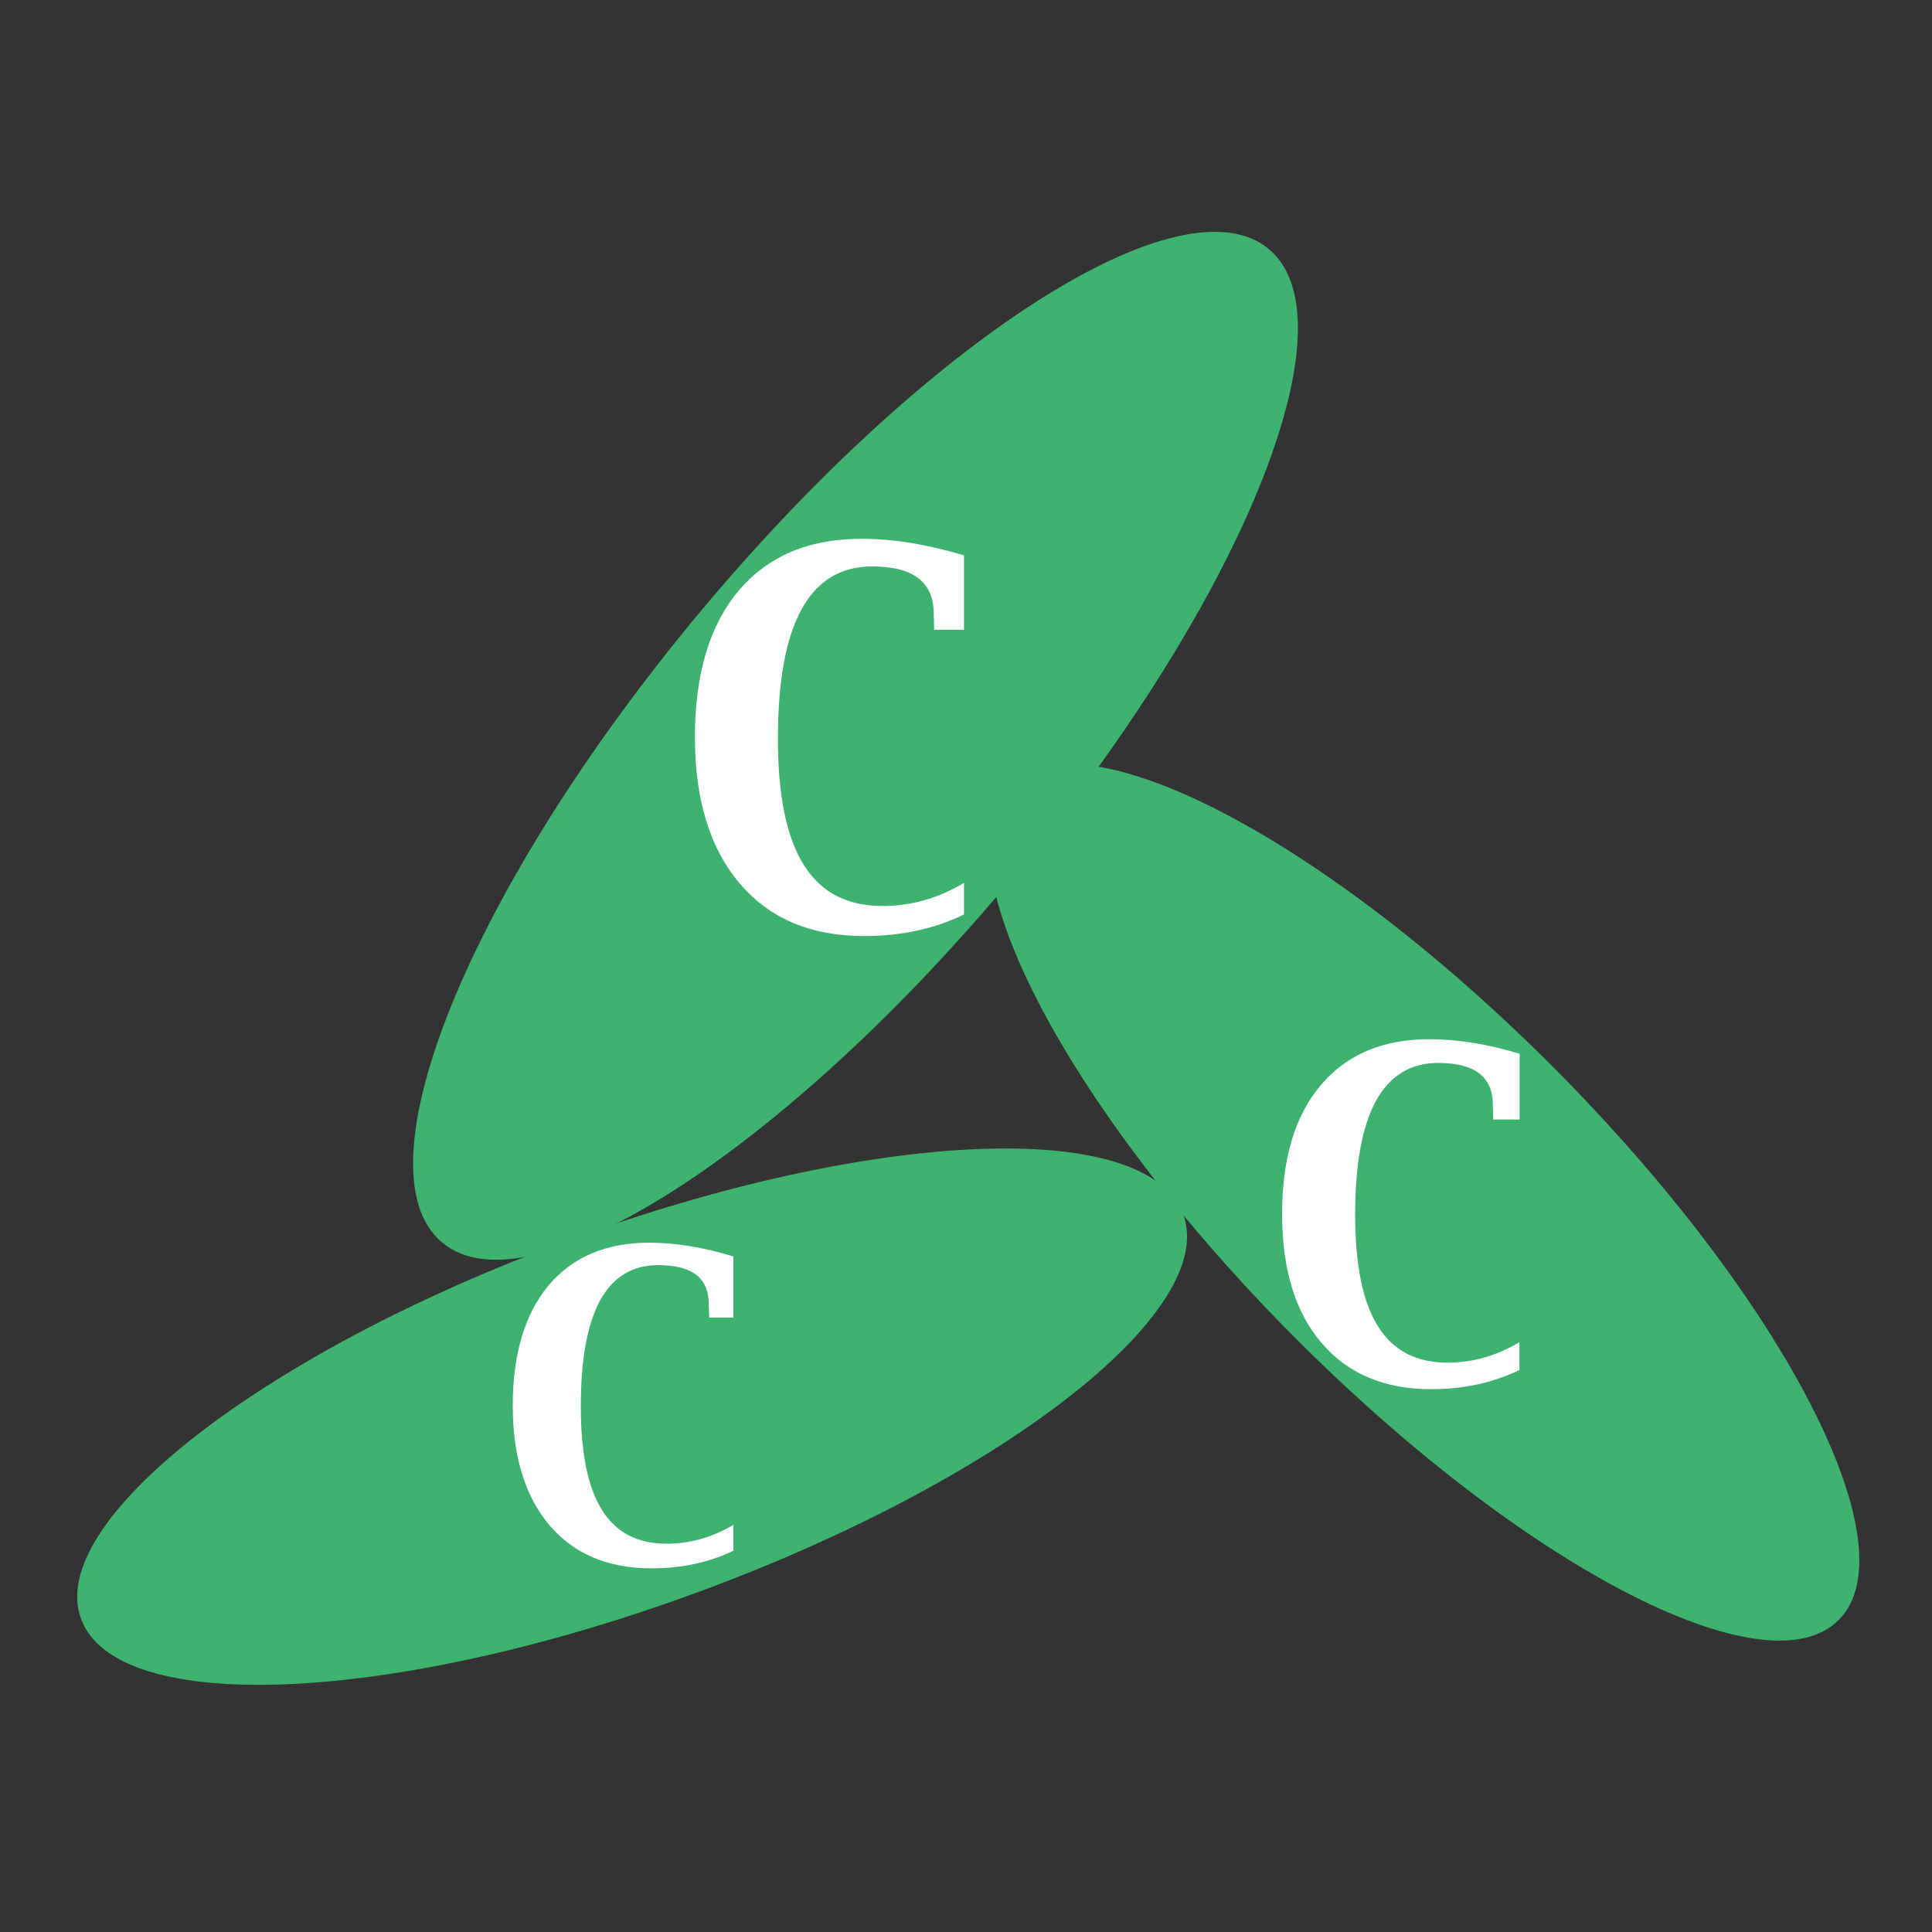
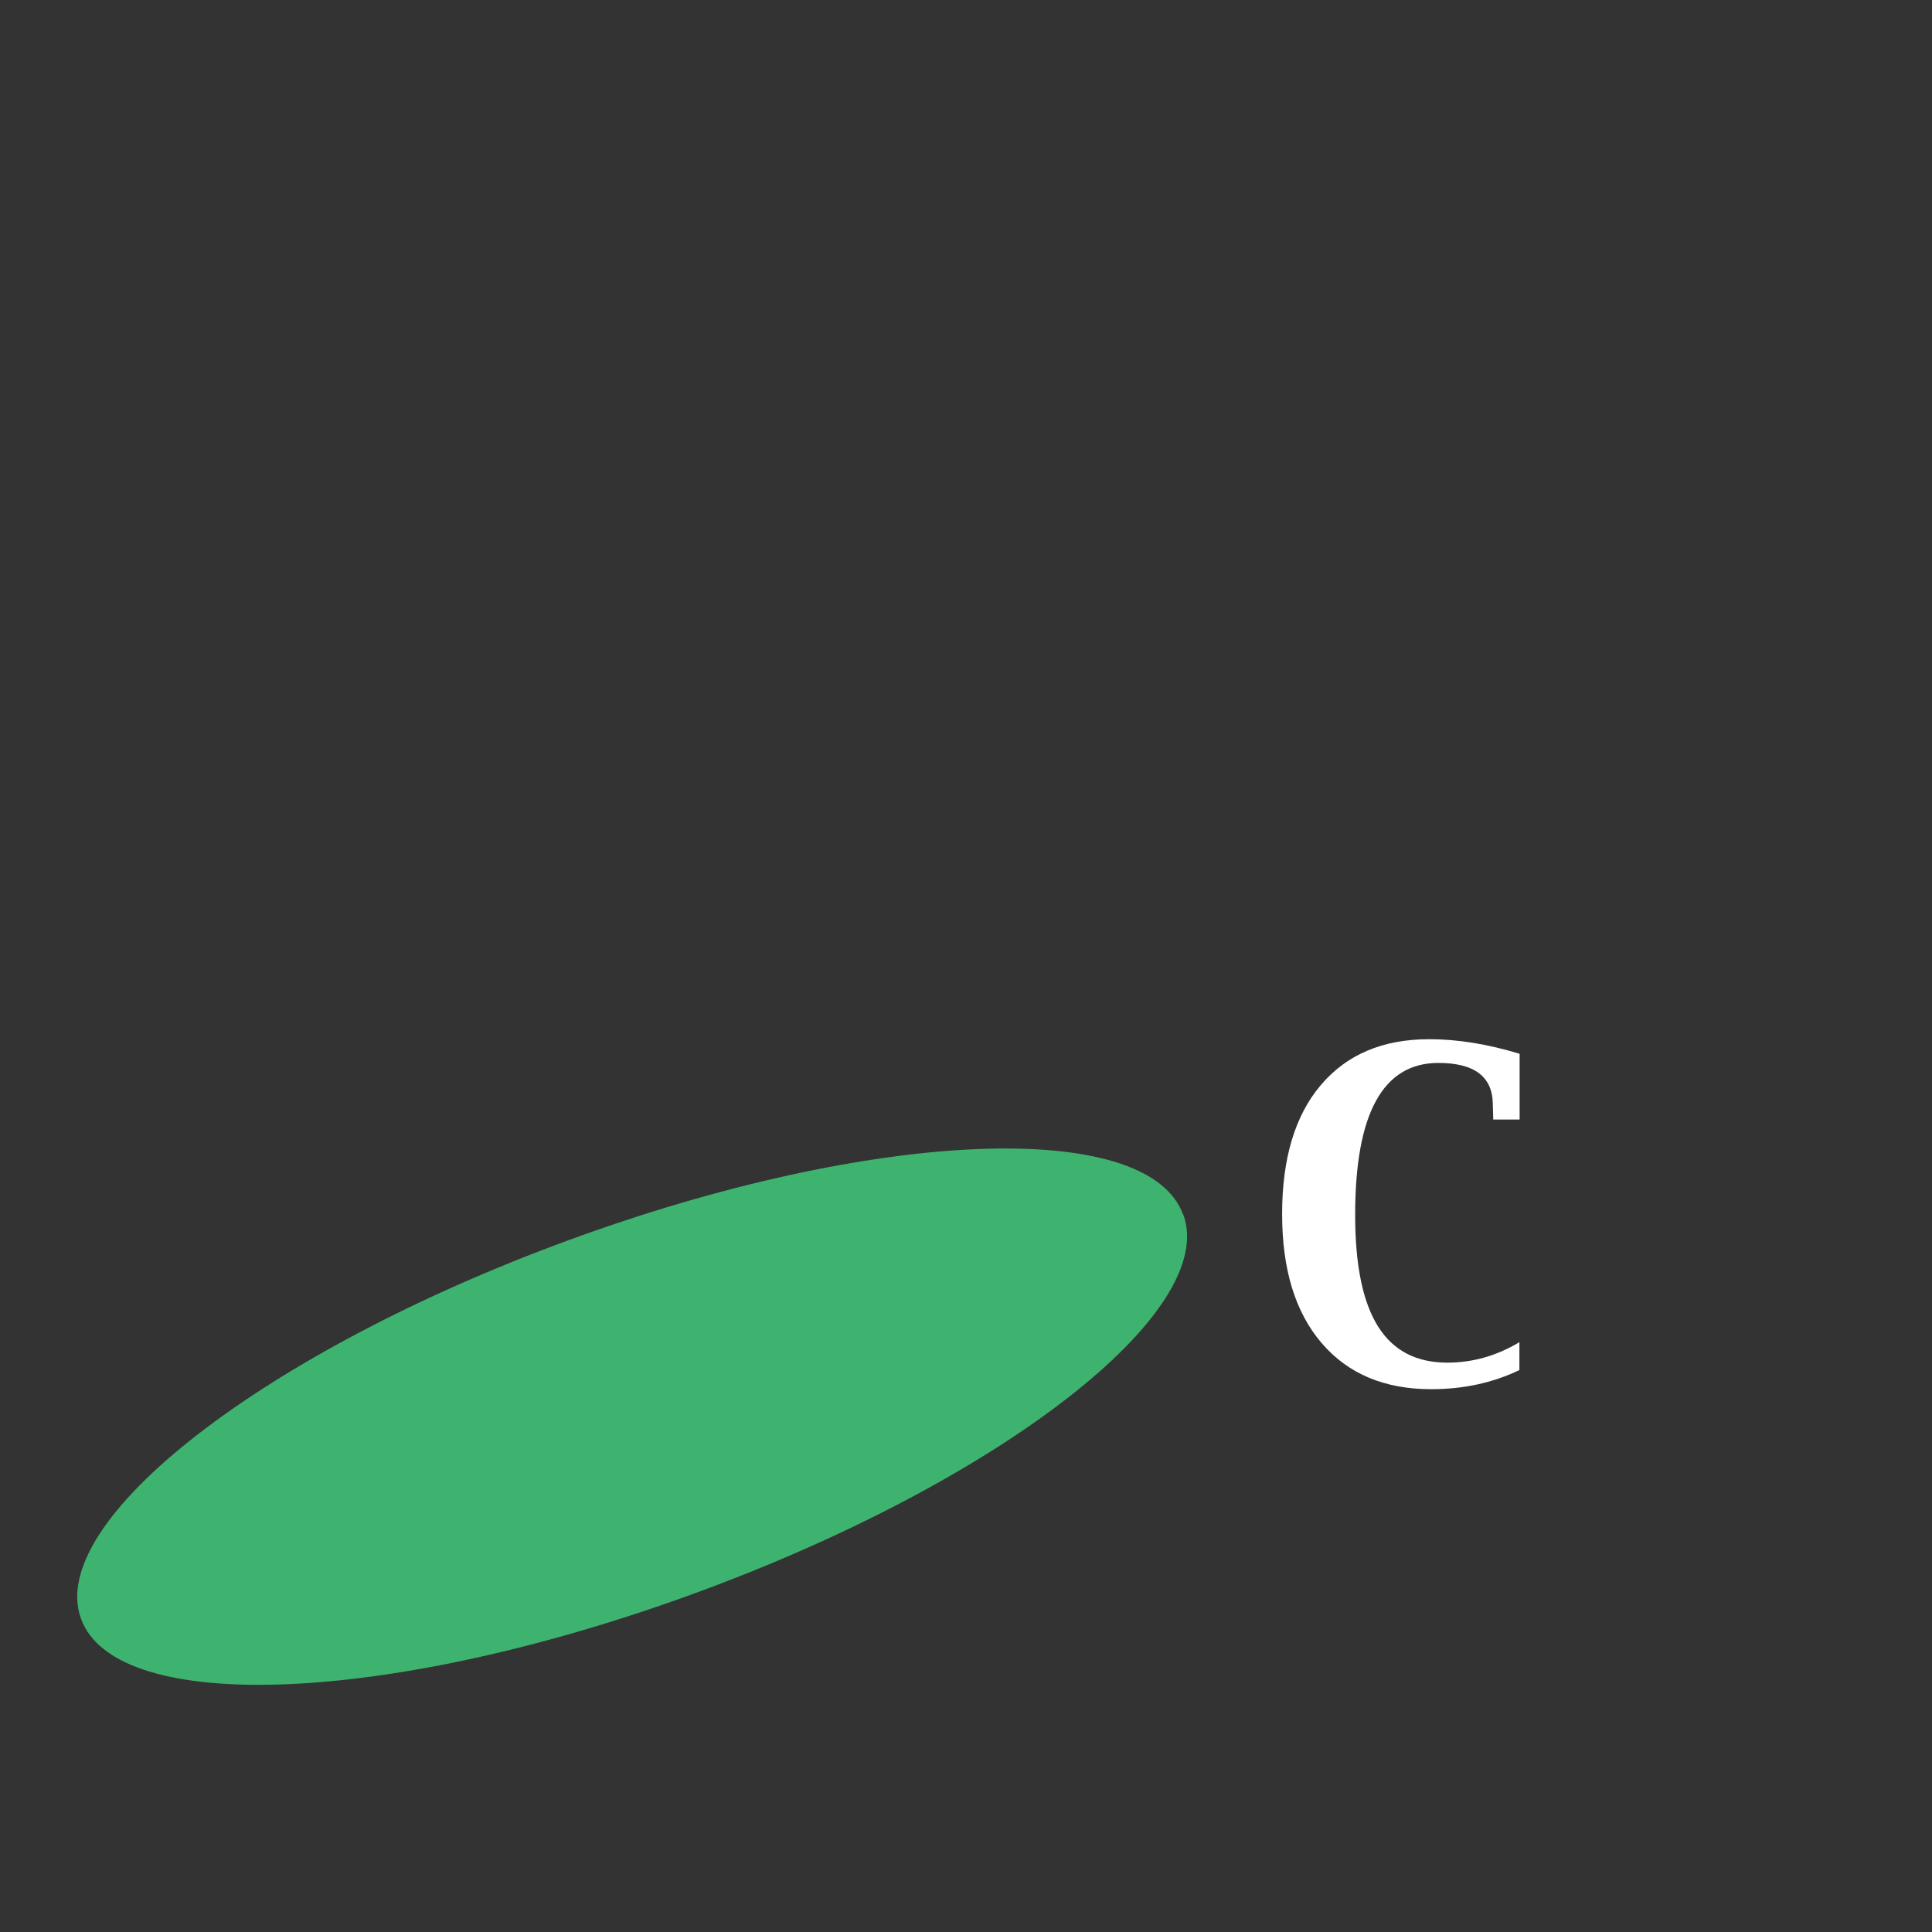
<svg xmlns="http://www.w3.org/2000/svg" version="1.1" width="100" height="100">
  <rect width="100%" height="100%" fill="#333333" stroke="none" />
  <svg width="100" height="100" viewBox="0 0 100 100" fill="none">
    <g clip-path="url(#clip0_495_443)">
      <path d="M61.249 62.869C63.073 67.905 51.775 76.681 36.014 82.449C20.253 88.229 6.013 88.826 4.19 83.779C2.366 78.743 13.664 69.967 29.414 64.198C45.164 58.419 59.415 57.833 61.238 62.869" fill="#3EB370" />
-       <path d="M95.177 83.846C91.407 87.643 78.745 81.03 66.888 69.099C55.031 57.157 48.476 44.404 52.245 40.619C56.015 36.822 68.677 43.435 80.523 55.366C92.381 67.308 98.936 80.061 95.177 83.846Z" fill="#3EB370" />
-       <path d="M65.691 12.905C70.165 16.69 64.214 31.257 52.391 45.452C40.567 59.647 27.345 68.085 22.871 64.3C18.396 60.515 24.347 45.948 36.171 31.753C47.994 17.558 61.216 9.119 65.691 12.905Z" fill="#3EB370" />
      <path d="M77.29 57.946L77.268 57.18C77.268 55.738 76.329 55.017 74.449 55.017C71.575 55.017 70.143 57.642 70.143 62.88C70.143 68.119 71.731 70.53 74.919 70.53C76.217 70.53 77.458 70.181 78.644 69.471V70.913C77.291 71.566 75.769 71.904 74.08 71.904C71.653 71.904 69.762 71.105 68.398 69.505C67.033 67.905 66.362 65.686 66.362 62.835C66.362 59.985 67.022 57.743 68.364 56.166C69.695 54.589 71.563 53.789 73.98 53.789C75.434 53.789 76.989 54.037 78.655 54.544V57.946H77.29Z" fill="white" />
-       <path d="M36.708 68.198L36.685 67.488C36.685 66.147 35.813 65.483 34.068 65.483C31.394 65.483 30.063 67.916 30.063 72.794C30.063 77.672 31.54 79.903 34.504 79.903C35.712 79.903 36.864 79.576 37.961 78.923V80.264C36.708 80.872 35.298 81.176 33.721 81.176C31.461 81.176 29.705 80.433 28.441 78.945C27.177 77.458 26.54 75.385 26.54 72.738C26.54 70.091 27.166 68.006 28.396 66.531C29.627 65.066 31.372 64.322 33.609 64.322C34.963 64.322 36.406 64.559 37.961 65.032V68.198H36.697H36.708Z" fill="white" />
-       <path d="M48.352 32.631L48.33 31.764C48.33 30.13 47.267 29.319 45.142 29.319C41.887 29.319 40.265 32.293 40.265 38.23C40.265 44.168 42.066 46.894 45.679 46.894C47.155 46.894 48.553 46.5 49.896 45.7V47.333C48.374 48.077 46.641 48.449 44.717 48.449C41.965 48.449 39.817 47.536 38.285 45.722C36.741 43.909 35.969 41.385 35.969 38.152C35.969 34.918 36.719 32.372 38.229 30.581C39.739 28.79 41.853 27.888 44.594 27.888C46.238 27.888 48.017 28.181 49.896 28.745V32.598H48.352V32.631Z" fill="white" />
    </g>
    <defs>
      <clipPath id="SvgjsClipPath1031">
-         <rect width="100" height="100" fill="white" />
-       </clipPath>
+         </clipPath>
    </defs>
  </svg>
  <style>@media (prefers-color-scheme: light) { :root { filter: none; } }
@media (prefers-color-scheme: dark) { :root { filter: none; } }
</style>
</svg>